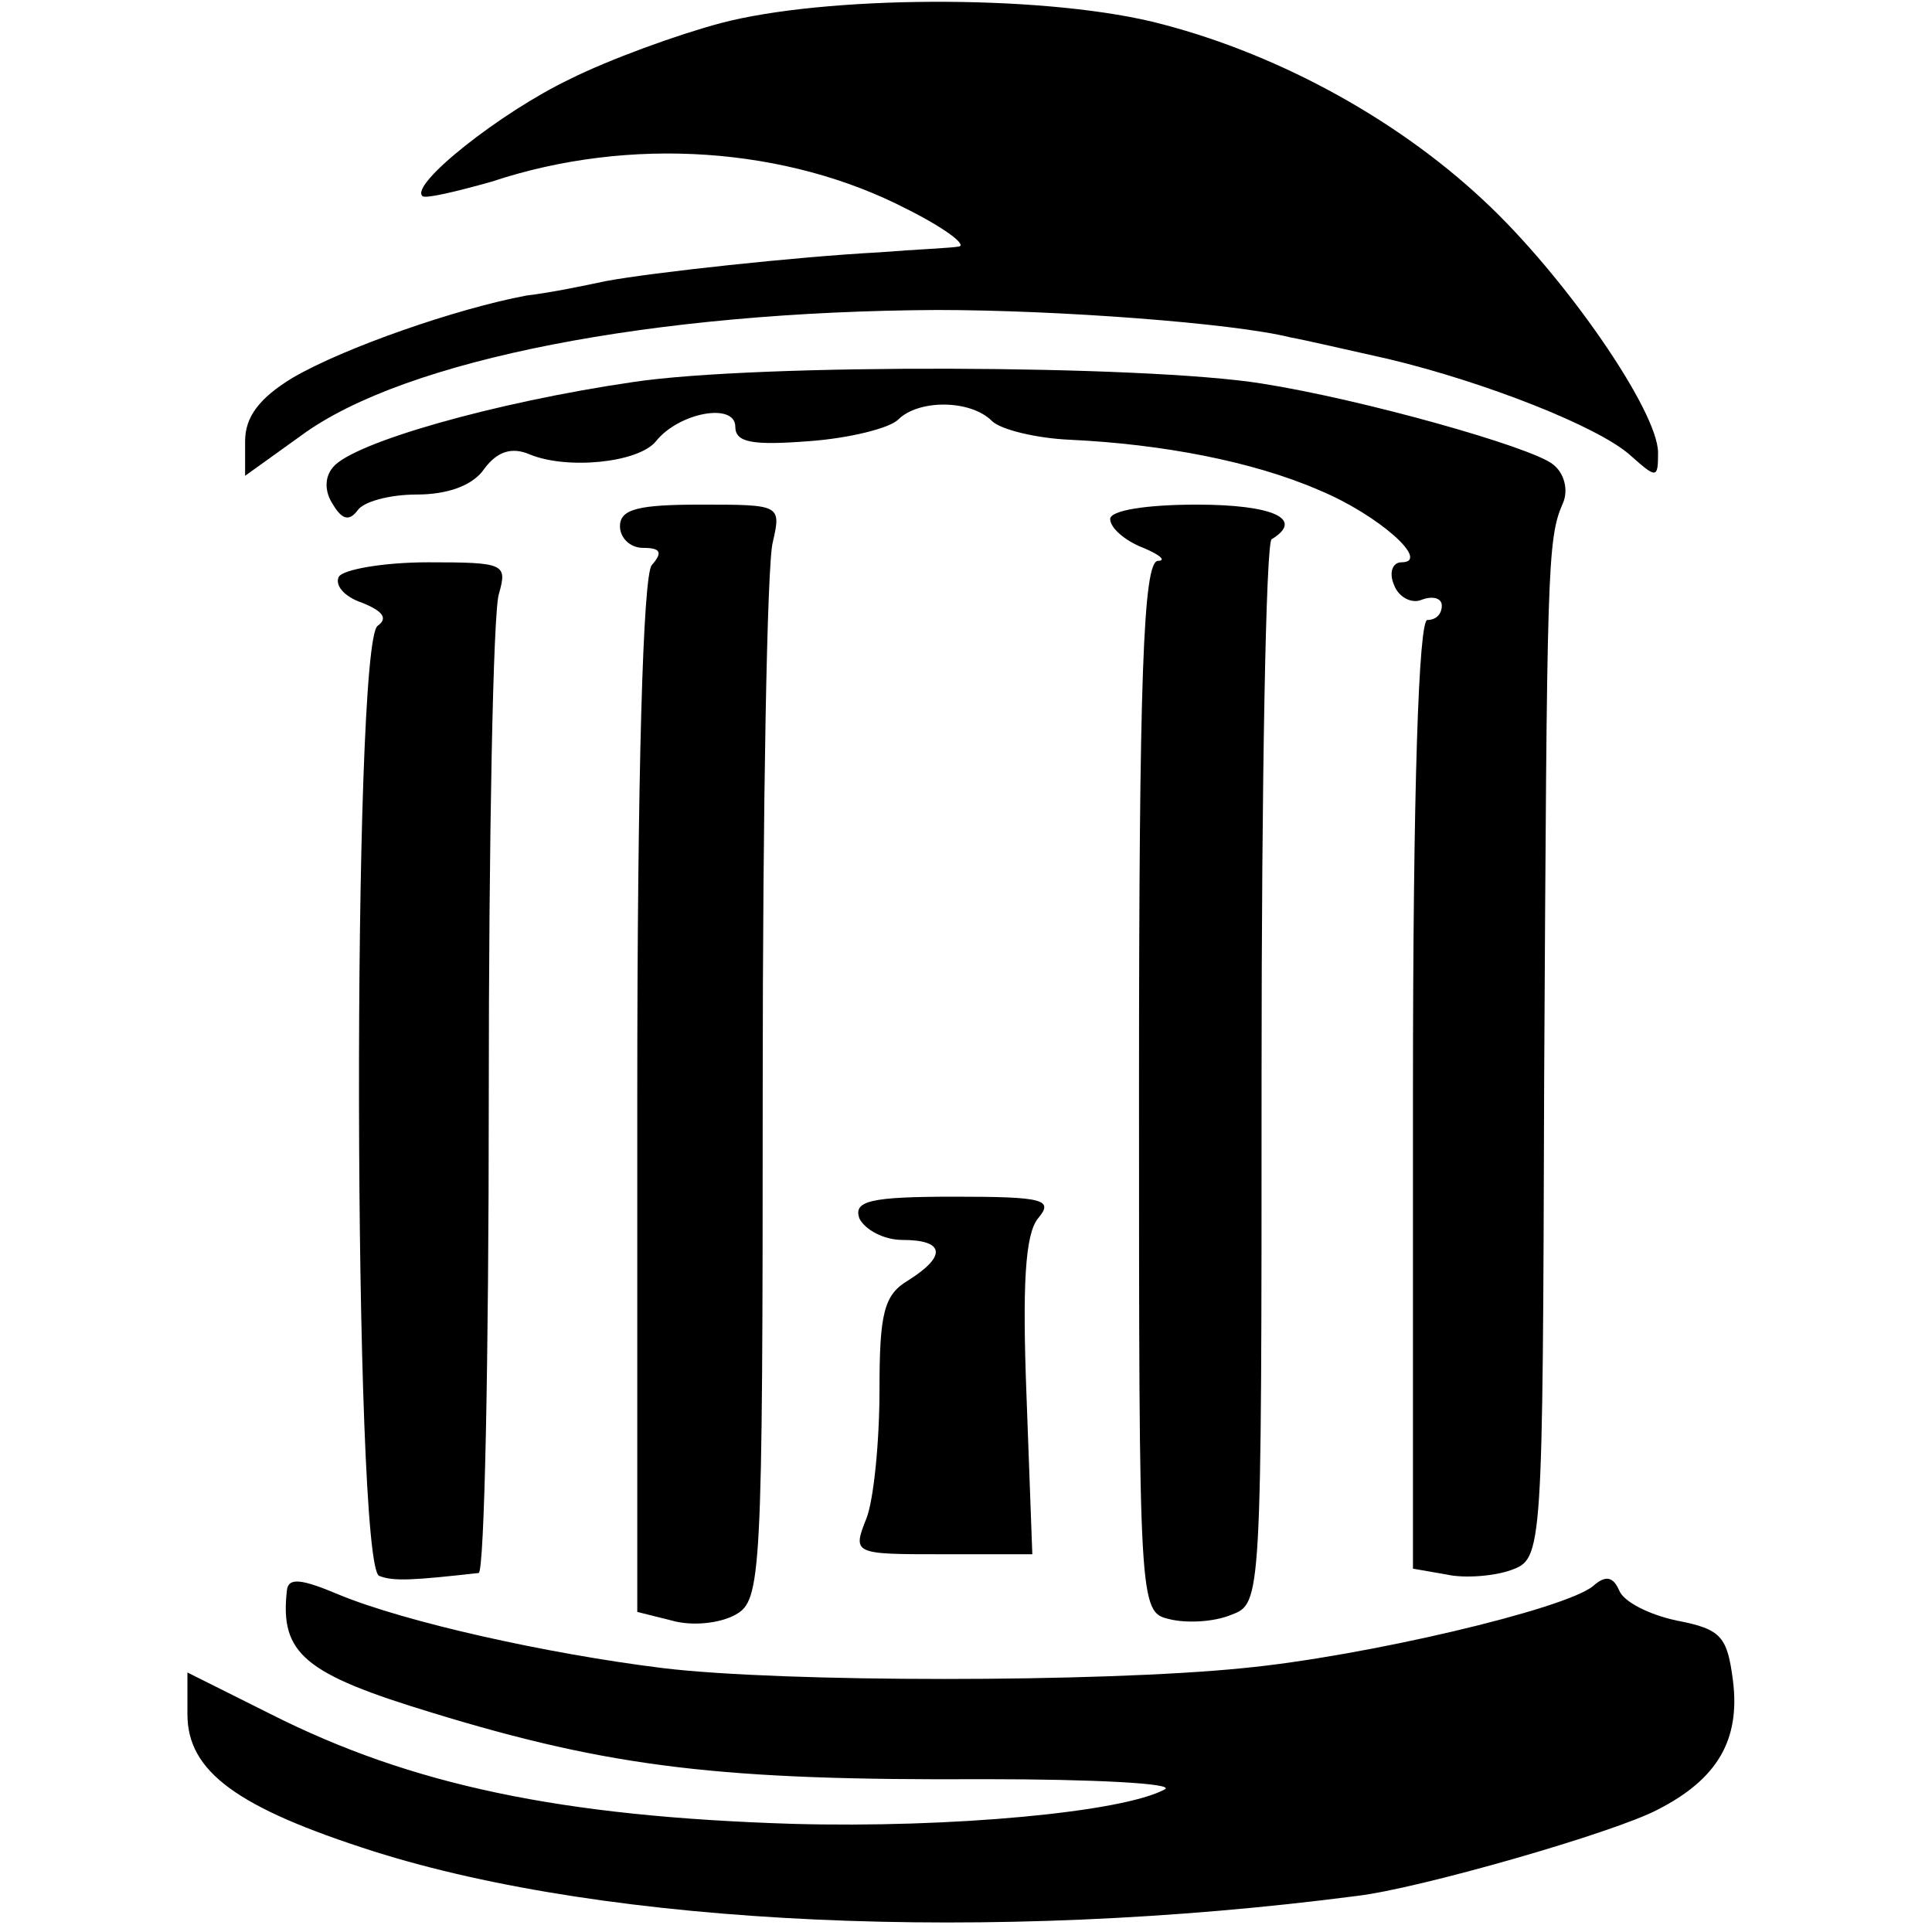
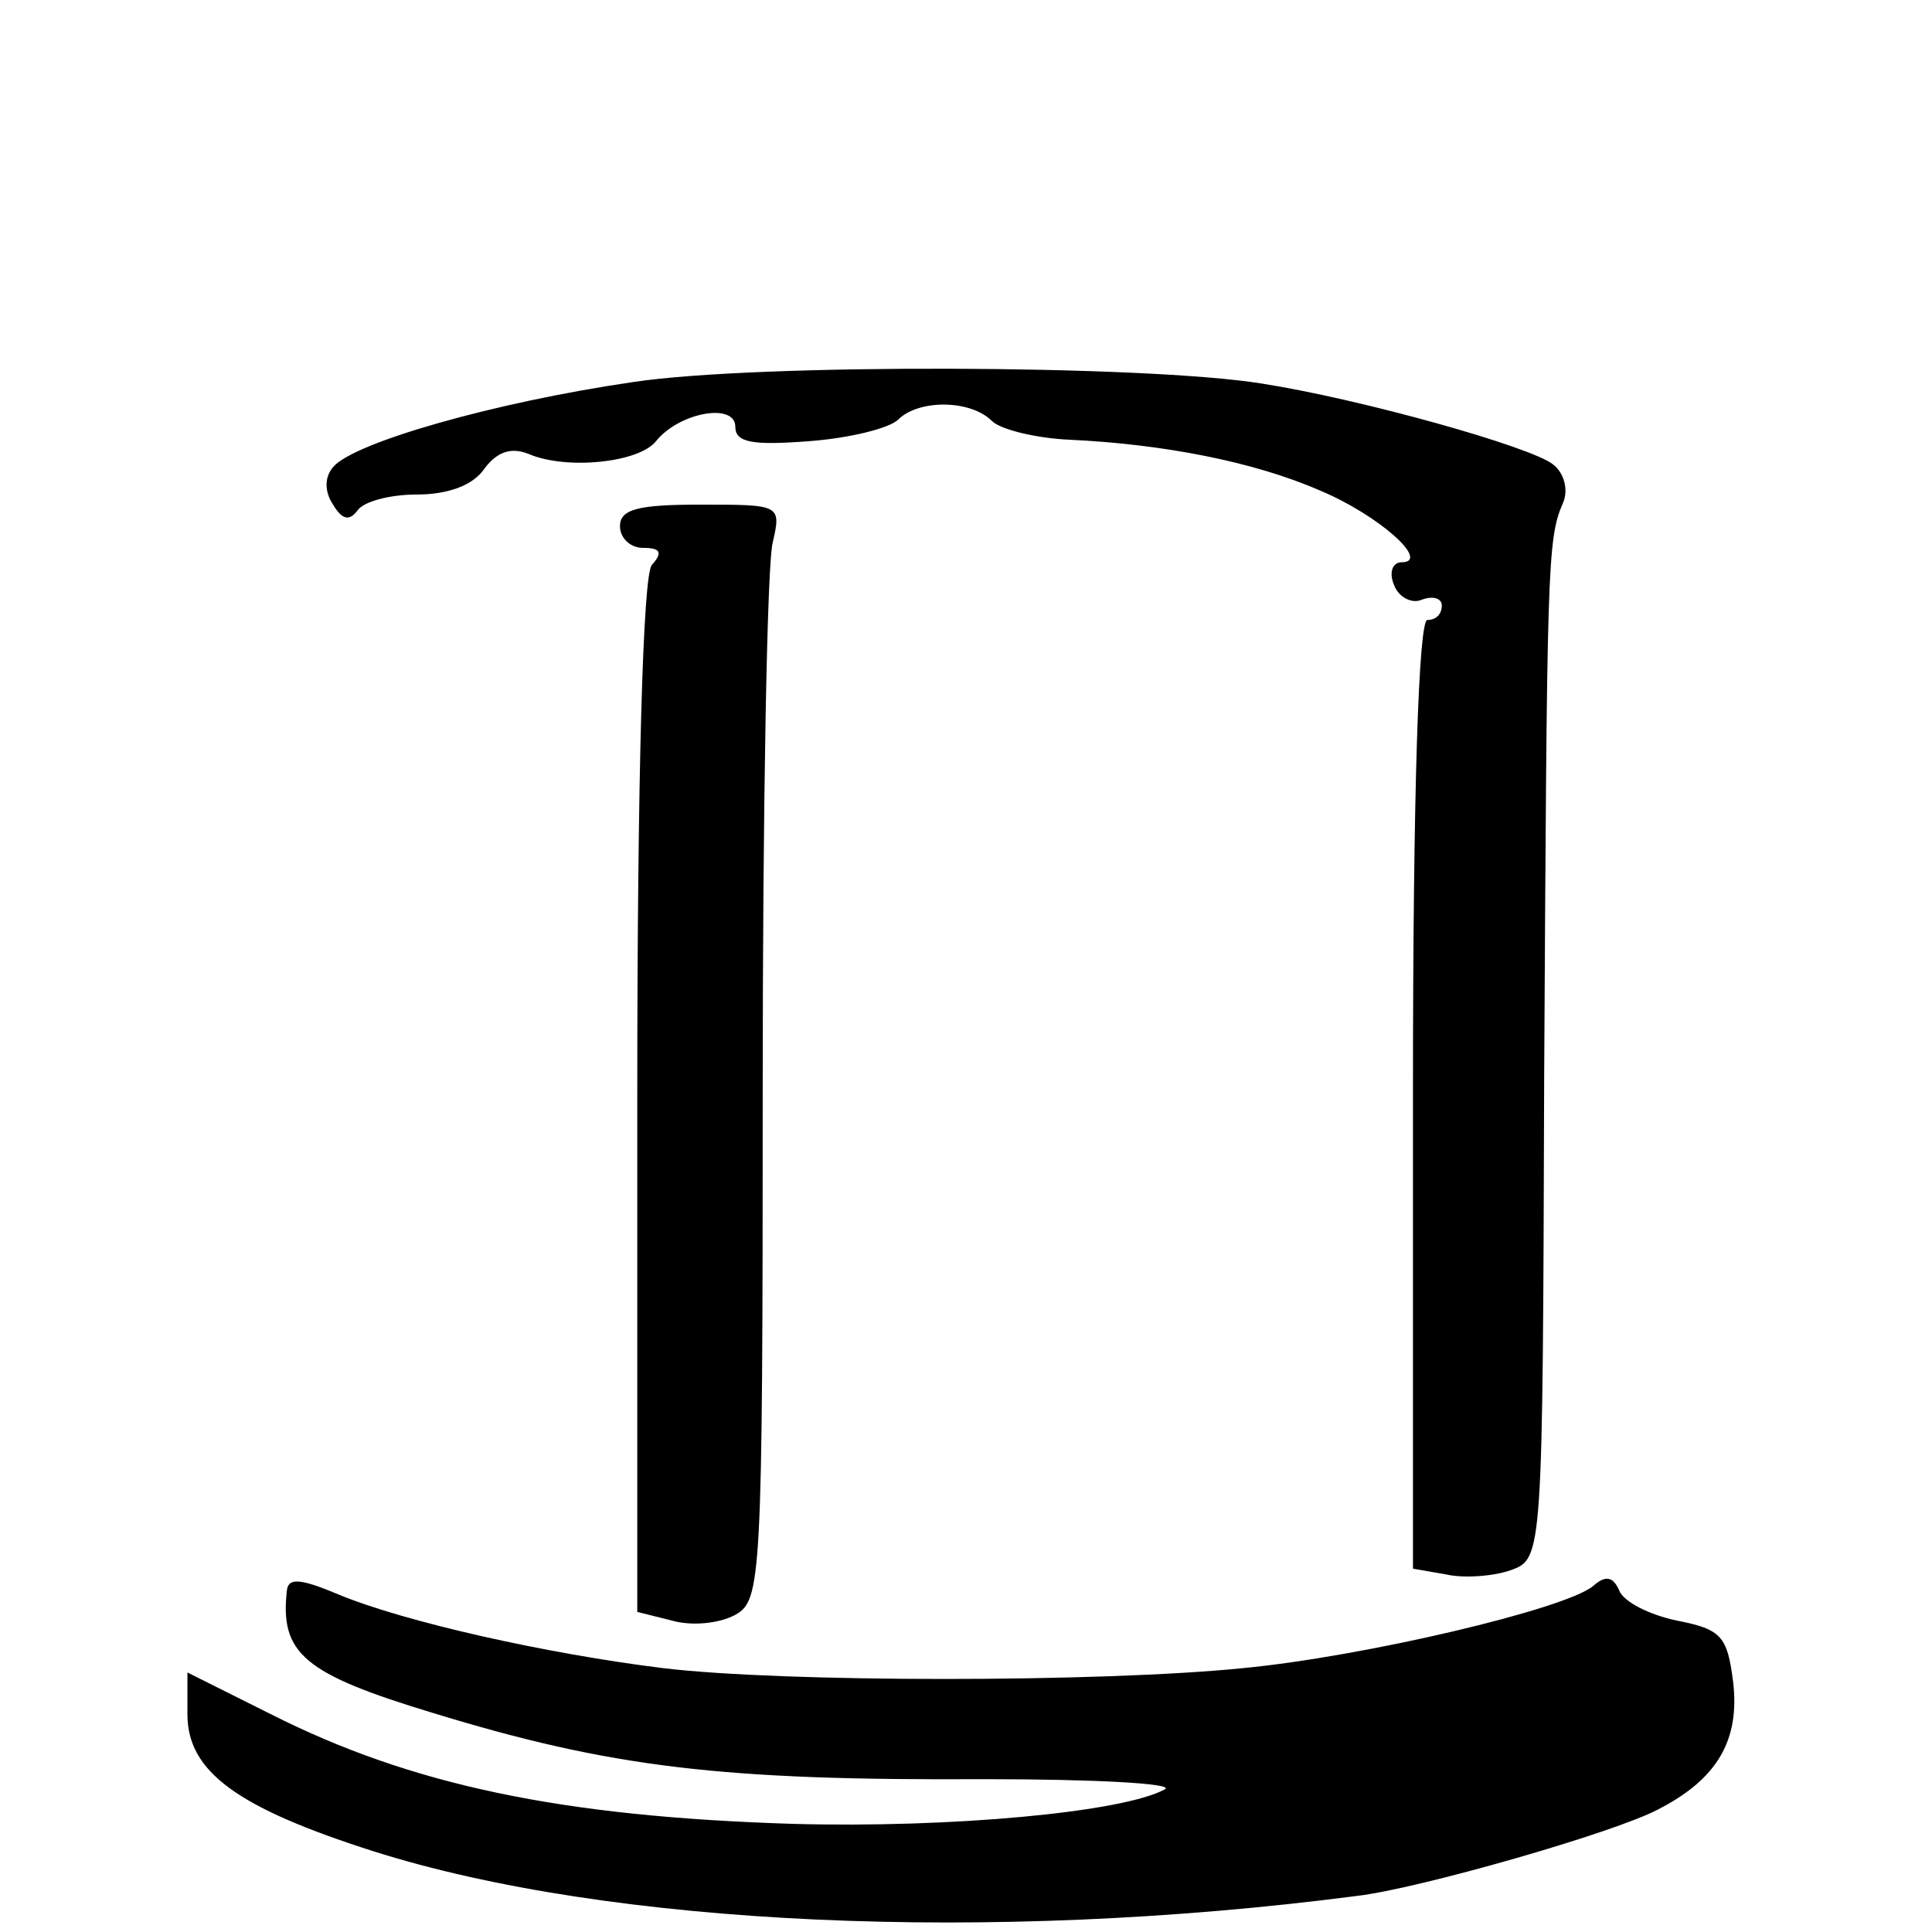
<svg xmlns="http://www.w3.org/2000/svg" version="1.0" width="134pt" height="134pt" viewBox="0 0 134 134" preserveAspectRatio="xMidYMid meet">
  <g transform="translate(0,134) scale(0.1,-0.1)" fill="#000000" stroke="none">
-     <path d="M500 1324 c-30 -8 -77 -25 -105 -39 -48 -23 -111 -73 -102 -81 2 -2 23 3 48 10 96 32 205 24 288 -19 26 -13 42 -25 36 -26 -5 -1 -30 -2 -55 -4 -57 -3 -158 -14 -190 -20 -14 -3 -38 -8 -55 -10 -48 -9 -126 -36 -162 -57 -23 -14 -33 -27 -33 -44 l0 -24 39 28 c72 53 245 86 441 87 83 0 205 -9 245 -19 11 -2 41 -9 68 -15 67 -16 146 -47 168 -67 18 -16 19 -16 19 2 0 29 -65 123 -121 175 -63 59 -148 104 -230 124 -80 19 -227 18 -299 -1z" />
    <path d="M439 1075 c-96 -14 -194 -42 -208 -59 -6 -7 -6 -17 0 -26 6 -10 11 -12 17 -4 4 6 22 11 41 11 21 0 39 6 47 18 9 12 19 15 31 10 26 -11 76 -6 88 9 16 20 55 27 55 10 0 -11 12 -13 51 -10 28 2 56 9 62 15 14 14 50 14 65 -1 6 -6 31 -12 54 -13 64 -3 127 -15 173 -35 41 -17 78 -50 57 -50 -6 0 -9 -7 -5 -16 3 -8 12 -13 19 -10 8 3 14 1 14 -4 0 -6 -4 -10 -10 -10 -6 0 -10 -116 -10 -329 l0 -329 23 -4 c13 -3 34 -1 45 3 22 8 22 10 23 341 2 354 2 374 13 399 4 9 1 21 -7 27 -15 12 -132 45 -202 56 -81 13 -350 14 -436 1z" />
    <path d="M430 975 c0 -8 7 -15 16 -15 12 0 14 -3 6 -12 -6 -8 -10 -143 -10 -370 l0 -356 24 -6 c14 -4 33 -2 44 4 18 10 19 24 19 365 0 194 3 365 7 379 6 26 5 26 -50 26 -43 0 -56 -3 -56 -15z" />
-     <path d="M770 980 c0 -6 10 -15 23 -20 12 -5 16 -9 10 -9 -10 -1 -13 -81 -13 -365 0 -361 0 -364 21 -369 12 -3 31 -2 43 3 21 8 21 8 21 375 0 202 3 369 7 371 23 14 1 24 -52 24 -35 0 -60 -4 -60 -10z" />
-     <path d="M235 940 c-3 -6 4 -14 16 -18 15 -6 18 -11 11 -16 -18 -11 -17 -652 1 -659 10 -4 24 -3 69 2 4 1 7 148 7 329 0 180 3 337 7 350 6 21 4 22 -49 22 -31 0 -59 -5 -62 -10z" />
-     <path d="M596 495 c4 -8 17 -15 30 -15 29 0 31 -11 4 -28 -17 -10 -20 -23 -20 -76 0 -36 -4 -76 -9 -89 -10 -25 -9 -25 53 -25 l62 0 -4 109 c-3 78 -1 113 8 124 11 13 4 15 -58 15 -59 0 -70 -3 -66 -15z" />
    <path d="M199 237 c-5 -44 12 -58 101 -85 124 -38 201 -47 383 -46 76 0 132 -3 125 -7 -29 -16 -149 -27 -258 -24 -161 5 -265 27 -362 76 l-58 29 0 -29 c0 -40 35 -65 129 -95 164 -52 428 -64 682 -31 43 5 179 44 209 60 41 21 57 48 52 89 -4 31 -8 36 -39 42 -19 4 -37 13 -40 21 -4 9 -9 11 -18 3 -19 -16 -159 -49 -243 -57 -99 -10 -319 -10 -402 0 -81 10 -179 32 -225 51 -26 11 -35 12 -36 3z" />
  </g>
</svg>